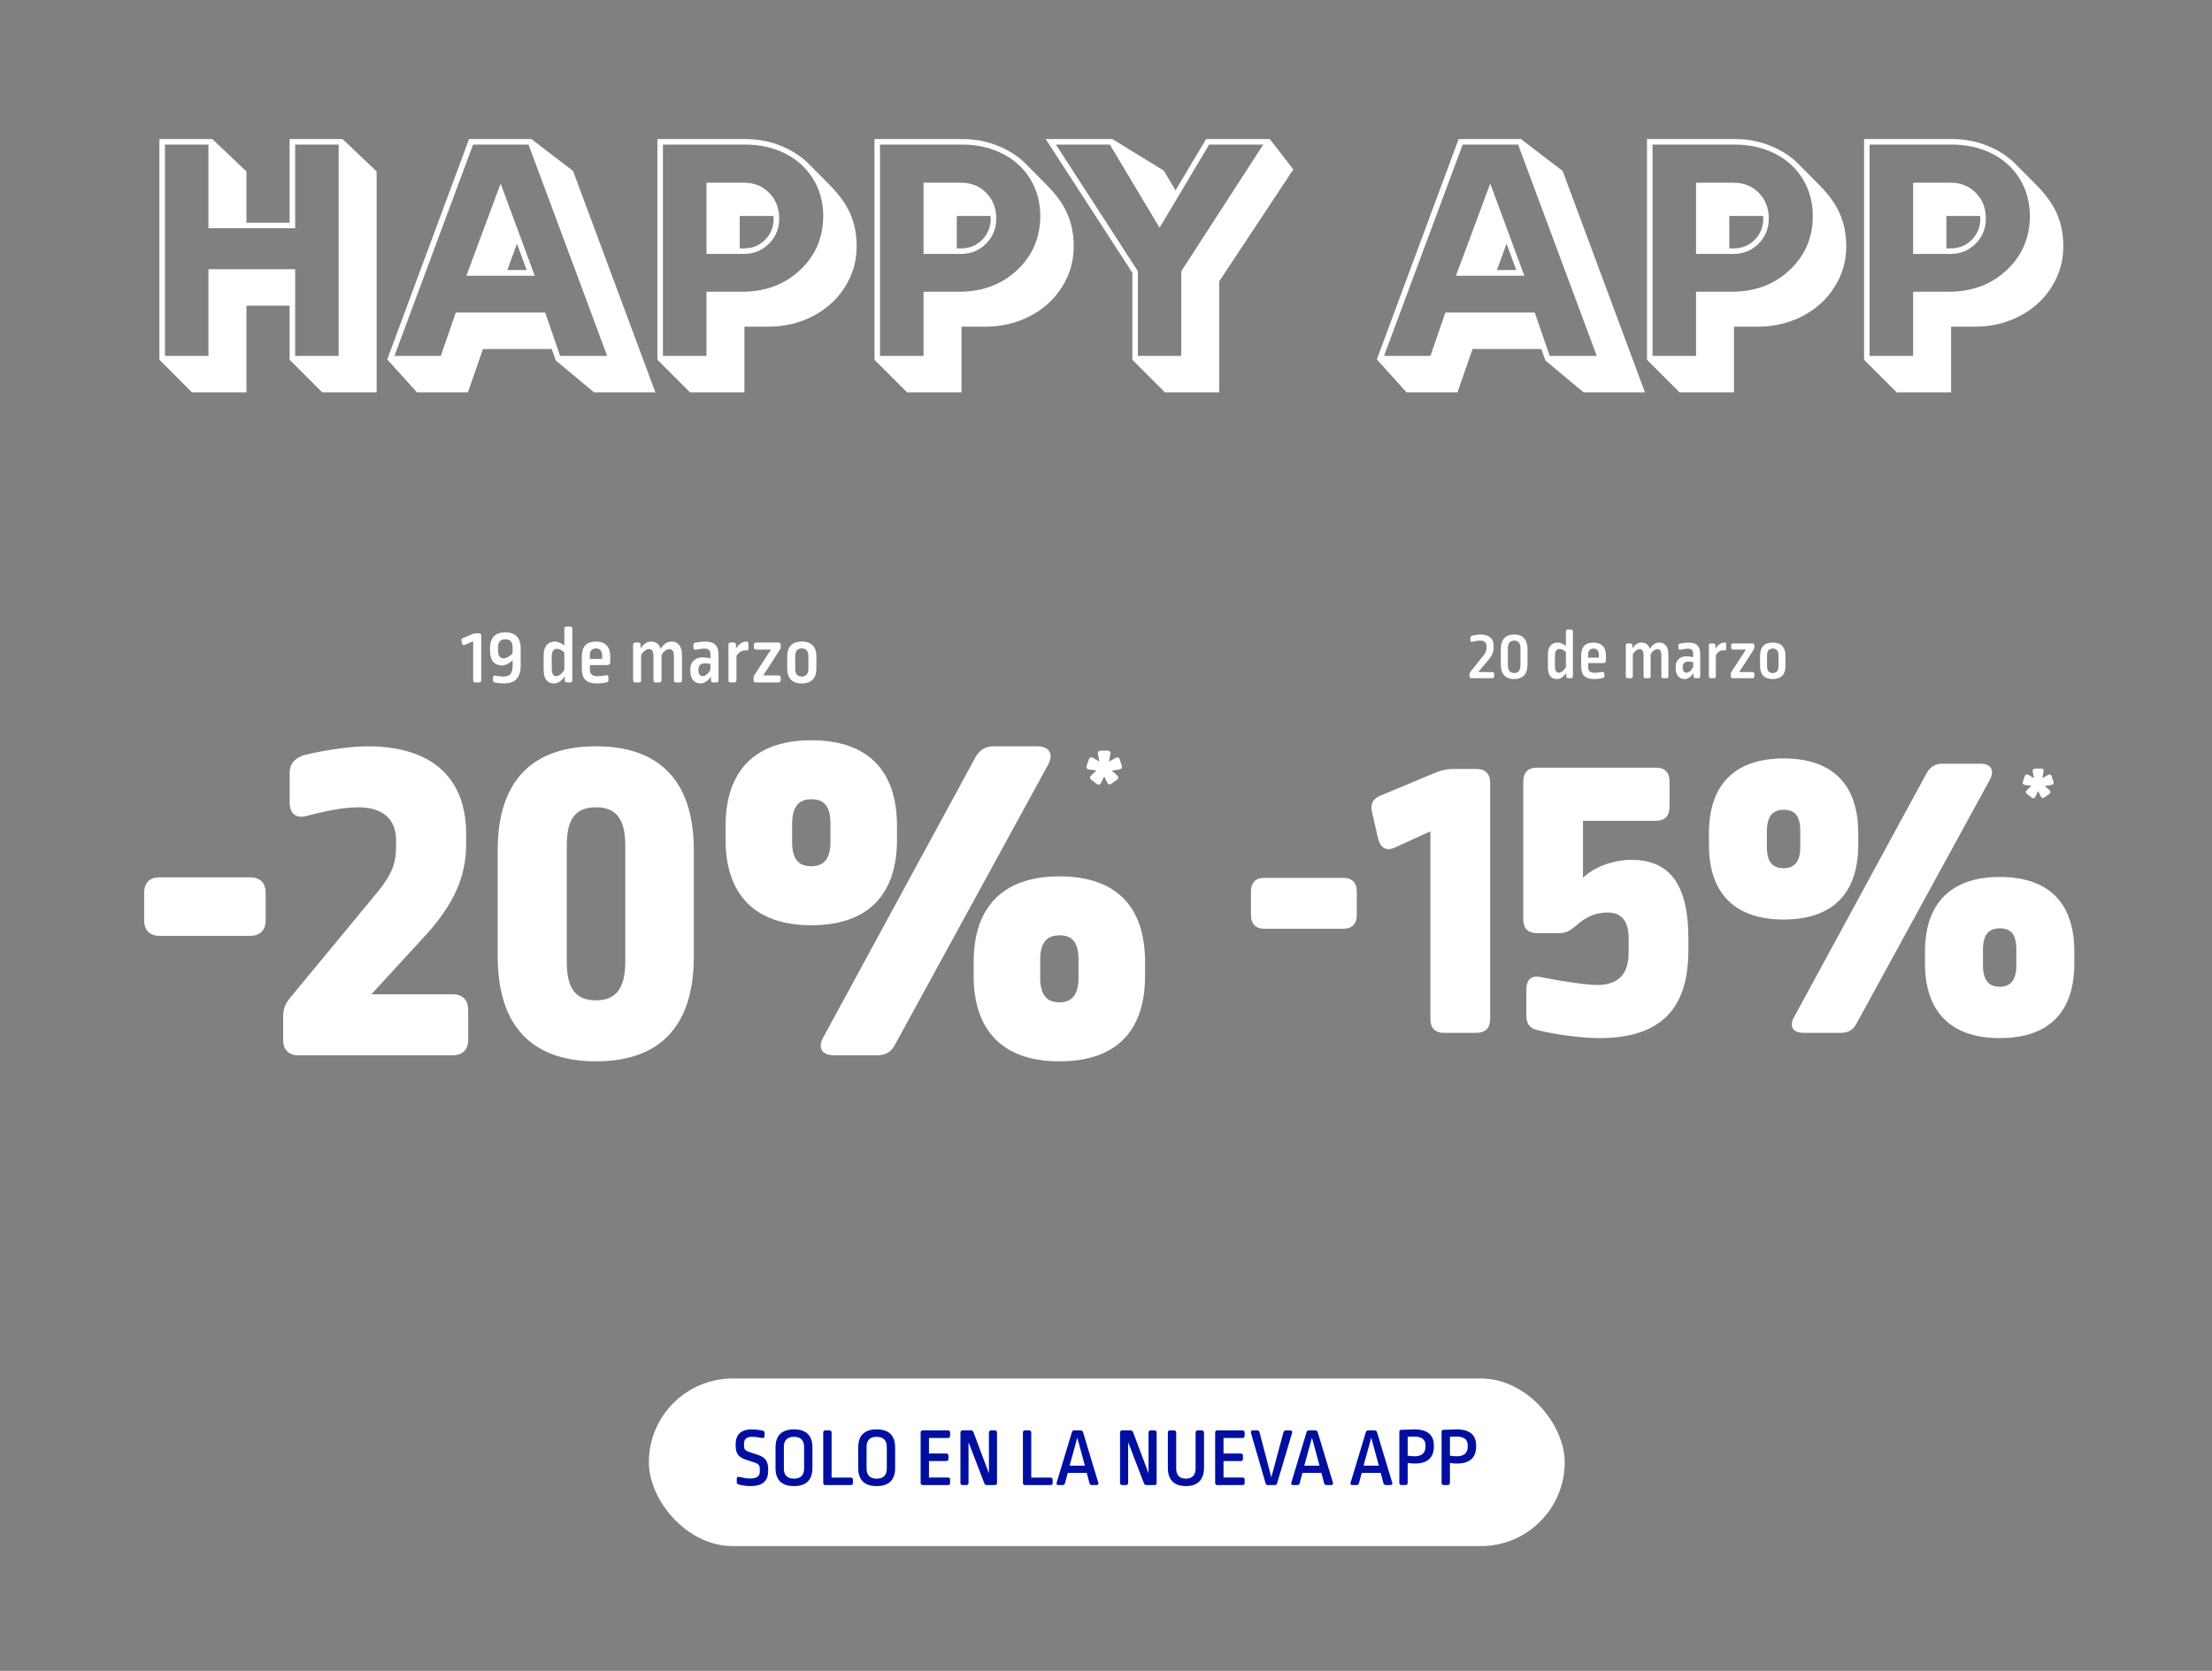
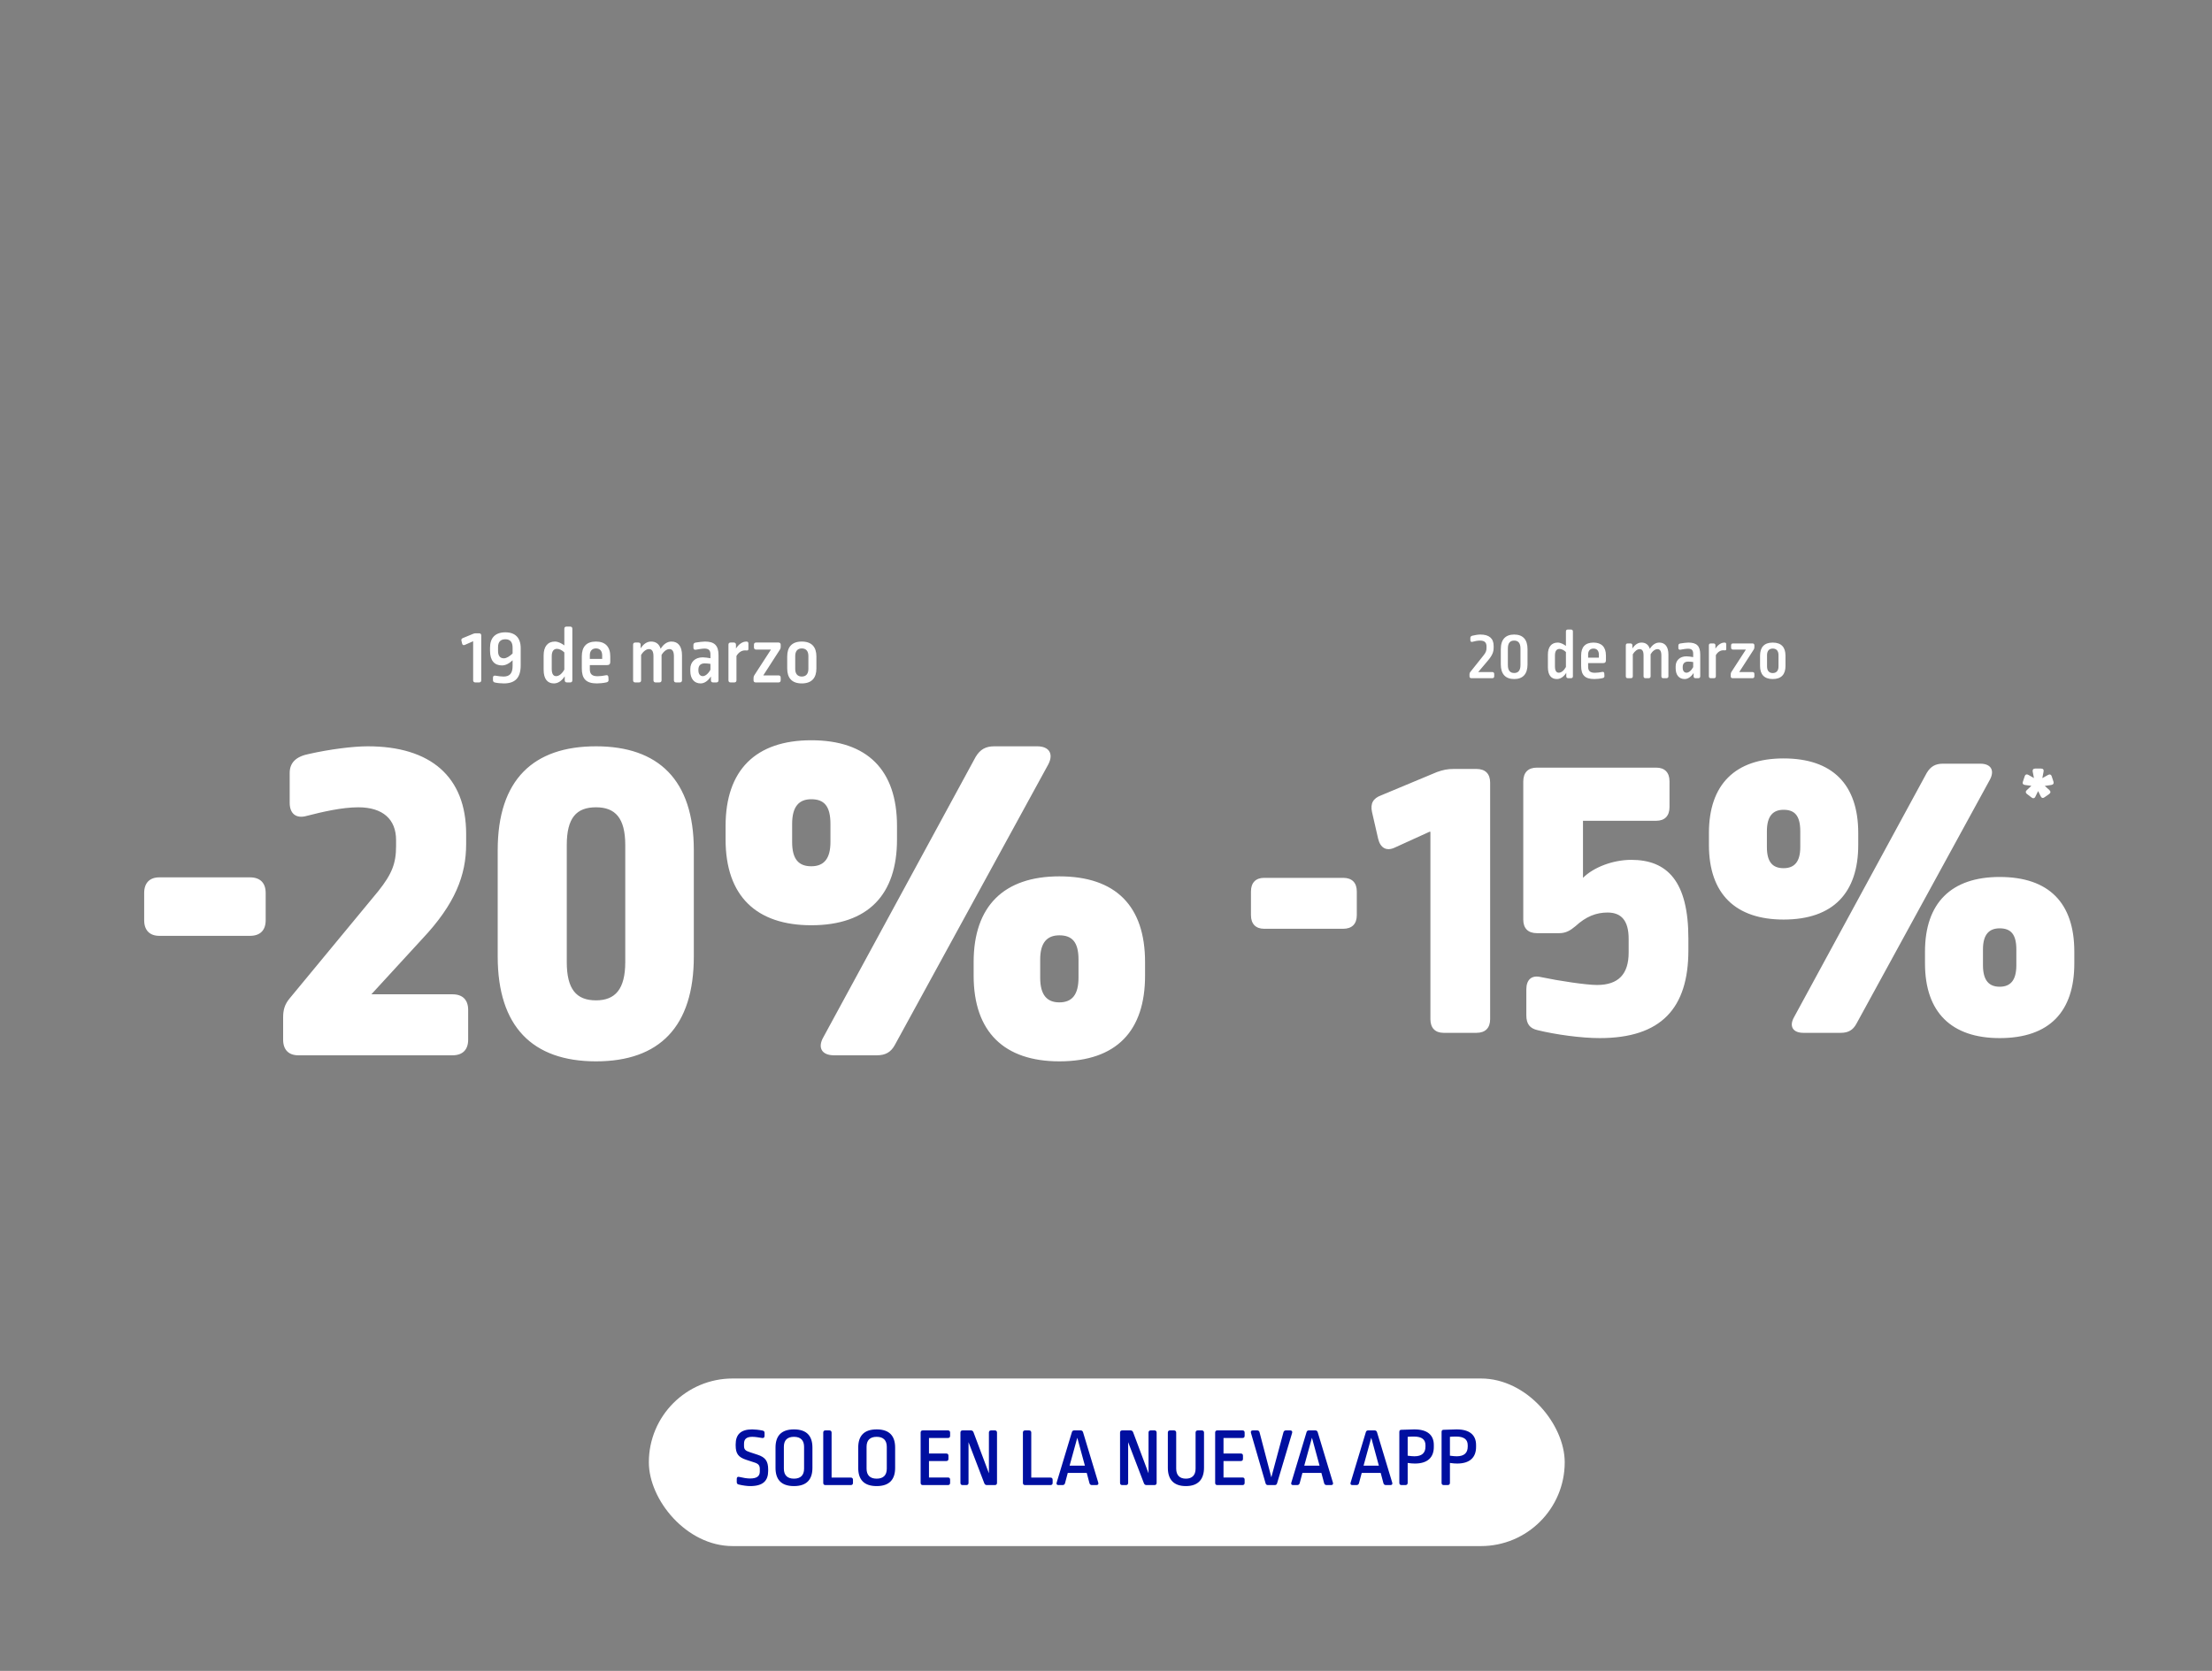
<svg xmlns="http://www.w3.org/2000/svg" width="900" height="680" viewBox="0 0 900 680" fill="none">
  <rect x="0" y="0" width="900" height="680" fill="#808080" stroke="none" />
-   <path d="M78.119 159.672L64.857 146.41V56.586H86.391L100.268 69.779V90.629H117.836V56.586H139.369L153.246 69.779V159.672H131.098L117.836 146.41V124.398H100.268V159.672H78.119ZM67.113 144.838H84.818V109.564H120.092V144.838H137.797V58.842H120.092V92.885H84.818V58.842H67.113V144.838ZM169.652 159.672L157.553 146.273L190.844 56.586H216.205L233.158 69.574L266.654 159.672H241.703L226.117 146.684L224.477 142.035H196.518L190.365 159.672H169.652ZM160.492 144.838H179.359L185.443 127.201H221.811L227.895 144.838H247.035L215.043 58.842H192.484L160.492 144.838ZM189.75 112.23L203.695 74.701L217.572 112.23H189.75ZM206.43 109.906H214.291L210.326 99.174L206.43 109.906ZM280.736 159.672L267.475 146.41V56.586H303.158C308.354 56.586 313.184 57.497 317.65 59.32C322.117 61.098 325.945 63.581 329.135 66.772L337.338 75.043C341.394 79.099 344.265 83.087 345.951 87.006C347.683 90.925 348.549 95.346 348.549 100.268C348.549 106.283 346.954 111.798 343.764 116.811C340.619 121.824 336.29 125.766 330.775 128.637C325.261 131.508 319.2 132.943 312.592 132.943H302.885V159.672H280.736ZM269.73 144.838H287.436V118.725H301.928C311.407 118.725 319.268 115.785 325.512 109.906C331.801 104.027 334.945 96.644 334.945 87.758C334.9 82.152 333.51 77.139 330.775 72.719C328.041 68.298 324.258 64.88 319.428 62.465C314.643 60.05 309.219 58.842 303.158 58.842H269.73V144.838ZM287.436 103.344V74.359H302.748C306.895 74.359 310.313 75.749 313.002 78.529C315.691 81.264 317.035 84.75 317.035 88.988C317.035 92.999 315.645 96.394 312.865 99.174C310.085 101.954 306.69 103.344 302.68 103.344H287.436ZM300.971 101.088H302.68C306.098 101.088 308.969 99.926 311.293 97.602C313.617 95.232 314.779 92.361 314.779 88.988C314.779 88.533 314.757 88.168 314.711 87.894H300.971V101.088ZM369.057 159.672L355.795 146.41V56.586H391.479C396.674 56.586 401.505 57.497 405.971 59.32C410.437 61.098 414.265 63.581 417.455 66.772L425.658 75.043C429.714 79.099 432.585 83.087 434.271 87.006C436.003 90.925 436.869 95.346 436.869 100.268C436.869 106.283 435.274 111.798 432.084 116.811C428.939 121.824 424.61 125.766 419.096 128.637C413.581 131.508 407.52 132.943 400.912 132.943H391.205V159.672H369.057ZM358.051 144.838H375.756V118.725H390.248C399.727 118.725 407.589 115.785 413.832 109.906C420.121 104.027 423.266 96.644 423.266 87.758C423.22 82.152 421.83 77.139 419.096 72.719C416.361 68.298 412.579 64.88 407.748 62.465C402.963 60.05 397.54 58.842 391.479 58.842H358.051V144.838ZM375.756 103.344V74.359H391.068C395.215 74.359 398.633 75.749 401.322 78.529C404.011 81.264 405.355 84.75 405.355 88.988C405.355 92.999 403.965 96.394 401.186 99.174C398.406 101.954 395.01 103.344 391 103.344H375.756ZM389.291 101.088H391C394.418 101.088 397.289 99.926 399.613 97.602C401.938 95.232 403.1 92.361 403.1 88.988C403.1 88.533 403.077 88.168 403.031 87.894H389.291V101.088ZM473.988 159.672L460.727 146.41V111L425.453 56.586H452.592L473.51 69.438L478.295 77.436L490.736 56.586H516.645L526.215 68.959L496.068 114.486V159.672H473.988ZM462.982 144.838H480.619V110.385L513.979 58.842H491.967L471.801 92.68L451.566 58.842H429.623L462.982 110.385V144.838ZM572.289 159.672L560.189 146.273L593.48 56.586H618.842L635.795 69.574L669.291 159.672H644.34L628.754 146.684L627.113 142.035H599.154L593.002 159.672H572.289ZM563.129 144.838H581.996L588.08 127.201H624.447L630.531 144.838H649.672L617.68 58.842H595.121L563.129 144.838ZM592.387 112.23L606.332 74.701L620.209 112.23H592.387ZM609.066 109.906H616.928L612.963 99.174L609.066 109.906ZM683.373 159.672L670.111 146.41V56.586H705.795C710.99 56.586 715.821 57.497 720.287 59.32C724.753 61.098 728.581 63.581 731.771 66.772L739.975 75.043C744.031 79.099 746.902 83.087 748.588 87.006C750.32 90.925 751.186 95.346 751.186 100.268C751.186 106.283 749.59 111.798 746.4 116.811C743.256 121.824 738.926 125.766 733.412 128.637C727.898 131.508 721.837 132.943 715.229 132.943H705.521V159.672H683.373ZM672.367 144.838H690.072V118.725H704.564C714.044 118.725 721.905 115.785 728.148 109.906C734.438 104.027 737.582 96.644 737.582 87.758C737.536 82.152 736.146 77.139 733.412 72.719C730.678 68.298 726.895 64.88 722.064 62.465C717.279 60.05 711.856 58.842 705.795 58.842H672.367V144.838ZM690.072 103.344V74.359H705.385C709.532 74.359 712.95 75.749 715.639 78.529C718.327 81.264 719.672 84.75 719.672 88.988C719.672 92.999 718.282 96.394 715.502 99.174C712.722 101.954 709.327 103.344 705.316 103.344H690.072ZM703.607 101.088H705.316C708.734 101.088 711.605 99.926 713.93 97.602C716.254 95.232 717.416 92.361 717.416 88.988C717.416 88.533 717.393 88.168 717.348 87.894H703.607V101.088ZM771.693 159.672L758.432 146.41V56.586H794.115C799.311 56.586 804.141 57.497 808.607 59.32C813.074 61.098 816.902 63.581 820.092 66.772L828.295 75.043C832.351 79.099 835.222 83.087 836.908 87.006C838.64 90.925 839.506 95.346 839.506 100.268C839.506 106.283 837.911 111.798 834.721 116.811C831.576 121.824 827.247 125.766 821.732 128.637C816.218 131.508 810.157 132.943 803.549 132.943H793.842V159.672H771.693ZM760.688 144.838H778.393V118.725H792.885C802.364 118.725 810.225 115.785 816.469 109.906C822.758 104.027 825.902 96.644 825.902 87.758C825.857 82.152 824.467 77.139 821.732 72.719C818.998 68.298 815.215 64.88 810.385 62.465C805.6 60.05 800.176 58.842 794.115 58.842H760.688V144.838ZM778.393 103.344V74.359H793.705C797.852 74.359 801.27 75.749 803.959 78.529C806.648 81.264 807.992 84.75 807.992 88.988C807.992 92.999 806.602 96.394 803.822 99.174C801.042 101.954 797.647 103.344 793.637 103.344H778.393ZM791.928 101.088H793.637C797.055 101.088 799.926 99.926 802.25 97.602C804.574 95.232 805.736 92.361 805.736 88.988C805.736 88.533 805.714 88.168 805.668 87.894H791.928V101.088Z" fill="white" />
  <path d="M193.64 257.732H194.938C195.503 257.732 195.803 258.064 195.803 258.597V276.863C195.803 277.395 195.503 277.728 194.938 277.728H193.407C192.842 277.728 192.509 277.395 192.509 276.863V260.992H192.442L189.115 262.456C188.55 262.689 188.15 262.49 188.017 261.891L187.751 260.759C187.618 260.227 187.784 259.894 188.35 259.661L192.542 257.931C192.941 257.765 193.208 257.732 193.64 257.732ZM205.634 257.332C209.626 257.332 211.856 259.562 211.856 263.754V270.774C211.856 275.898 209.56 278.127 205.002 278.127C203.904 278.127 202.406 277.994 201.375 277.761C200.843 277.628 200.577 277.329 200.577 276.796V275.765C200.577 275.166 200.943 274.867 201.541 274.966C202.673 275.199 204.17 275.332 204.869 275.332C207.331 275.332 208.562 274.101 208.562 271.04V268.711C207.131 270.076 205.667 270.807 204.236 270.807C201.209 270.807 199.379 268.878 199.379 264.852V263.587C199.379 259.562 201.508 257.332 205.634 257.332ZM205.634 260.16C203.638 260.16 202.639 261.258 202.639 263.388V264.952C202.639 266.915 203.504 267.913 205.002 267.913C206.133 267.913 207.397 267.048 208.562 265.95V263.554C208.562 261.292 207.564 260.16 205.634 260.16ZM230.474 255.003H232.004C232.57 255.003 232.869 255.336 232.869 255.868V276.863C232.869 277.395 232.57 277.728 232.004 277.728H230.674C230.108 277.728 229.775 277.395 229.775 276.863V275.233C228.544 277.096 227.047 278.127 225.383 278.127C222.722 278.127 221.191 276.297 221.191 272.571V266.715C221.191 263.155 222.821 261.092 225.783 261.092C227.18 261.092 228.644 261.924 229.609 262.656V255.868C229.609 255.336 229.908 255.003 230.474 255.003ZM226.648 264.053C225.317 264.053 224.485 264.952 224.485 267.114V272.172C224.485 274.401 225.217 275.166 226.282 275.166C227.413 275.166 228.644 274.234 229.609 272.504V265.517C228.777 264.652 227.546 264.053 226.648 264.053ZM242.478 261.092C246.271 261.092 248.301 263.188 248.301 267.114V269.277C248.301 270.242 247.968 270.674 246.937 270.674H239.983V272.338C239.983 274.368 240.914 275.199 243.144 275.199C244.175 275.199 245.473 275.033 246.571 274.8C247.17 274.667 247.502 274.966 247.536 275.565L247.602 276.73C247.635 277.262 247.303 277.562 246.77 277.695C245.439 277.994 243.942 278.127 242.844 278.127C238.419 278.127 236.722 276.198 236.722 272.039V267.114C236.722 263.255 238.552 261.092 242.478 261.092ZM242.478 263.887C240.981 263.887 239.983 264.852 239.983 266.649V268.146H245.007V266.748C245.007 264.819 244.009 263.887 242.478 263.887ZM273.194 261.092C275.923 261.092 277.486 263.022 277.486 266.682V276.863C277.486 277.395 277.154 277.728 276.588 277.728H275.058C274.492 277.728 274.193 277.395 274.193 276.863V267.081C274.193 264.918 273.461 264.153 272.363 264.153C271.298 264.153 270.034 265.051 269.169 266.549V276.863C269.169 277.395 268.836 277.728 268.27 277.728H266.74C266.207 277.728 265.875 277.395 265.875 276.863V267.081C265.875 264.918 265.176 264.153 264.045 264.153C262.98 264.153 261.749 265.051 260.851 266.549V276.863C260.851 277.395 260.551 277.728 259.985 277.728H258.455C257.889 277.728 257.59 277.395 257.59 276.863V262.356C257.59 261.824 257.889 261.491 258.455 261.491H259.753C260.318 261.491 260.651 261.824 260.651 262.356V263.854C261.815 262.057 263.279 261.092 264.91 261.092C266.873 261.092 268.204 262.09 268.803 264.02C270 262.09 271.531 261.092 273.194 261.092ZM286.824 261.092C290.683 261.092 292.347 262.656 292.347 266.649V276.863C292.347 277.395 292.014 277.728 291.482 277.728H290.118C289.552 277.728 289.252 277.395 289.252 276.863V275.299C288.021 277.162 286.557 278.127 285.06 278.127C282.532 278.127 280.868 276.297 280.868 273.103V272.205C280.868 269.477 282.764 267.514 285.925 267.514C286.79 267.514 288.121 267.713 289.053 267.88V266.316C289.053 264.586 288.288 263.953 286.624 263.953C285.692 263.953 284.228 264.22 283.097 264.419C282.498 264.519 282.132 264.22 282.132 263.621V262.49C282.132 261.924 282.432 261.591 283.13 261.491C284.428 261.292 285.892 261.092 286.824 261.092ZM286.691 269.976C285.027 269.976 284.162 270.907 284.162 272.504V272.837C284.162 274.368 284.927 275.166 285.925 275.166C286.923 275.166 288.121 274.268 289.053 272.571V270.175C288.288 270.042 287.289 269.976 286.691 269.976ZM303.672 261.092C304.337 261.092 304.504 261.392 304.504 261.99V264.02C304.504 264.586 304.304 264.752 303.838 264.719C303.472 264.685 303.406 264.685 303.173 264.685C301.842 264.685 300.578 265.384 299.646 266.948V276.863C299.646 277.395 299.347 277.728 298.781 277.728H297.25C296.685 277.728 296.385 277.395 296.385 276.863V262.356C296.385 261.824 296.685 261.491 297.25 261.491H298.548C299.114 261.491 299.446 261.824 299.446 262.356V263.92C300.578 262.157 302.108 261.092 303.672 261.092ZM307.627 261.491H316.777C317.309 261.491 317.642 261.824 317.642 262.356V263.288C317.642 263.721 317.542 264.02 317.309 264.386L310.555 274.867H316.777C317.309 274.867 317.642 275.166 317.642 275.732V276.863C317.642 277.395 317.309 277.728 316.777 277.728H307.461C306.895 277.728 306.595 277.395 306.595 276.863V275.965C306.595 275.532 306.662 275.199 306.895 274.833L313.682 264.353H307.627C307.061 264.353 306.762 264.02 306.762 263.454V262.356C306.762 261.824 307.061 261.491 307.627 261.491ZM326.214 261.092C330.307 261.092 332.17 263.355 332.17 267.181V272.039C332.17 275.865 330.307 278.127 326.214 278.127C322.155 278.127 320.292 275.865 320.292 272.039V267.181C320.292 263.355 322.155 261.092 326.214 261.092ZM326.214 263.887C324.551 263.887 323.552 264.952 323.552 266.981V272.238C323.552 274.268 324.551 275.332 326.214 275.332C327.911 275.332 328.909 274.268 328.909 272.238V266.948C328.909 264.918 327.911 263.887 326.214 263.887Z" fill="white" />
  <mask id="path-3-outside-1_9195_26509" maskUnits="userSpaceOnUse" x="248.145" y="311.47" width="25" height="23" fill="black">
    <rect fill="white" x="248.145" y="311.47" width="25" height="23" />
    <path d="M258.78 312.768H262.725C264.172 312.768 264.829 313.557 264.501 315.004L263.646 319.41L267.525 317.24C268.709 316.517 269.761 316.845 270.156 318.16L271.339 321.711C271.8 323.027 271.208 323.947 269.827 324.144L265.356 324.802L268.512 327.63C269.564 328.616 269.498 329.668 268.315 330.457L265.224 332.627C264.106 333.482 263.12 333.219 262.528 331.97L260.752 328.353L258.911 332.101C258.385 333.416 257.267 333.679 256.215 332.824L253.125 330.457C251.941 329.602 251.941 328.484 252.993 327.63L256.084 324.736L251.678 324.144C250.297 323.947 249.705 323.092 250.231 321.777L251.415 318.226C251.809 316.845 252.862 316.451 254.045 317.174L257.859 319.344L257.004 315.004C256.741 313.557 257.399 312.768 258.78 312.768Z" />
  </mask>
-   <path d="M258.78 312.768H262.725C264.172 312.768 264.829 313.557 264.501 315.004L263.646 319.41L267.525 317.24C268.709 316.517 269.761 316.845 270.156 318.16L271.339 321.711C271.8 323.027 271.208 323.947 269.827 324.144L265.356 324.802L268.512 327.63C269.564 328.616 269.498 329.668 268.315 330.457L265.224 332.627C264.106 333.482 263.12 333.219 262.528 331.97L260.752 328.353L258.911 332.101C258.385 333.416 257.267 333.679 256.215 332.824L253.125 330.457C251.941 329.602 251.941 328.484 252.993 327.63L256.084 324.736L251.678 324.144C250.297 323.947 249.705 323.092 250.231 321.777L251.415 318.226C251.809 316.845 252.862 316.451 254.045 317.174L257.859 319.344L257.004 315.004C256.741 313.557 257.399 312.768 258.78 312.768Z" fill="white" />
  <path d="M264.501 315.004L263.599 314.799L263.596 314.814L263.593 314.828L264.501 315.004ZM263.646 319.41L262.739 319.234L262.359 321.188L264.097 320.216L263.646 319.41ZM267.525 317.24L267.977 318.046L267.992 318.038L268.007 318.028L267.525 317.24ZM270.156 318.16L269.271 318.426L269.275 318.439L269.279 318.453L270.156 318.16ZM271.339 321.711L270.463 322.004L270.467 322.017L271.339 321.711ZM269.827 324.144L269.696 323.229L269.693 323.23L269.827 324.144ZM265.356 324.802L265.221 323.888L263.27 324.175L264.739 325.49L265.356 324.802ZM268.512 327.63L269.144 326.955L269.136 326.948L269.129 326.941L268.512 327.63ZM268.315 330.457L267.802 329.688L267.793 329.694L267.783 329.701L268.315 330.457ZM265.224 332.627L264.693 331.871L264.678 331.882L264.663 331.893L265.224 332.627ZM262.528 331.97L263.363 331.574L263.358 331.562L262.528 331.97ZM260.752 328.353L261.582 327.946L260.753 326.256L259.923 327.945L260.752 328.353ZM258.911 332.101L258.082 331.694L258.066 331.725L258.053 331.758L258.911 332.101ZM256.215 332.824L256.798 332.107L256.788 332.099L256.777 332.091L256.215 332.824ZM253.125 330.457L253.687 329.723L253.676 329.715L253.666 329.708L253.125 330.457ZM252.993 327.63L253.576 328.347L253.601 328.326L253.625 328.304L252.993 327.63ZM256.084 324.736L256.715 325.411L258.137 324.08L256.207 323.82L256.084 324.736ZM251.678 324.144L251.547 325.059L251.555 325.06L251.678 324.144ZM250.231 321.777L251.089 322.12L251.1 322.095L251.108 322.069L250.231 321.777ZM251.415 318.226L252.292 318.518L252.298 318.499L252.304 318.48L251.415 318.226ZM254.045 317.174L253.563 317.963L253.576 317.97L253.588 317.977L254.045 317.174ZM257.859 319.344L257.402 320.147L259.156 321.145L258.766 319.165L257.859 319.344ZM257.004 315.004L256.095 315.169L256.098 315.183L257.004 315.004ZM258.78 313.693H262.725V311.844H258.78V313.693ZM262.725 313.693C263.305 313.693 263.5 313.851 263.559 313.923C263.615 313.994 263.731 314.219 263.599 314.799L265.402 315.209C265.599 314.343 265.55 313.45 264.999 312.764C264.449 312.081 263.593 311.844 262.725 311.844V313.693ZM263.593 314.828L262.739 319.234L264.553 319.586L265.408 315.18L263.593 314.828ZM264.097 320.216L267.977 318.046L267.074 316.433L263.195 318.603L264.097 320.216ZM268.007 318.028C268.456 317.754 268.725 317.772 268.84 317.811C268.935 317.843 269.131 317.961 269.271 318.426L271.041 317.895C270.786 317.045 270.259 316.34 269.433 316.061C268.627 315.787 267.778 316.002 267.044 316.451L268.007 318.028ZM269.279 318.453L270.463 322.004L272.216 321.419L271.033 317.868L269.279 318.453ZM270.467 322.017C270.637 322.501 270.559 322.747 270.491 322.856C270.419 322.971 270.218 323.155 269.696 323.229L269.958 325.059C270.817 324.937 271.603 324.562 272.057 323.838C272.514 323.109 272.502 322.237 272.212 321.406L270.467 322.017ZM269.693 323.23L265.221 323.888L265.49 325.716L269.961 325.059L269.693 323.23ZM264.739 325.49L267.895 328.318L269.129 326.941L265.972 324.114L264.739 325.49ZM267.88 328.304C268.294 328.692 268.337 328.95 268.33 329.055C268.323 329.151 268.256 329.386 267.802 329.688L268.827 331.226C269.557 330.74 270.115 330.053 270.174 329.18C270.232 328.314 269.782 327.553 269.144 326.955L267.88 328.304ZM267.783 329.701L264.693 331.871L265.755 333.383L268.846 331.213L267.783 329.701ZM264.663 331.893C264.231 332.223 263.991 332.213 263.903 332.191C263.81 332.168 263.593 332.059 263.363 331.574L261.693 332.365C262.055 333.13 262.626 333.777 263.455 333.984C264.287 334.192 265.099 333.886 265.785 333.361L264.663 331.893ZM263.358 331.562L261.582 327.946L259.923 328.76L261.698 332.377L263.358 331.562ZM259.923 327.945L258.082 331.694L259.741 332.509L261.582 328.76L259.923 327.945ZM258.053 331.758C257.863 332.233 257.638 332.353 257.529 332.382C257.418 332.41 257.171 332.41 256.798 332.107L255.632 333.542C256.312 334.094 257.15 334.389 257.992 334.171C258.836 333.953 259.433 333.284 259.769 332.444L258.053 331.758ZM256.777 332.091L253.687 329.723L252.563 331.191L255.653 333.558L256.777 332.091ZM253.666 329.708C253.219 329.385 253.148 329.128 253.144 329.013C253.14 328.898 253.194 328.657 253.576 328.347L252.41 326.912C251.74 327.457 251.268 328.203 251.297 329.074C251.326 329.945 251.846 330.674 252.584 331.206L253.666 329.708ZM253.625 328.304L256.715 325.411L255.452 324.062L252.361 326.955L253.625 328.304ZM256.207 323.82L251.801 323.228L251.555 325.06L255.961 325.652L256.207 323.82ZM251.809 323.229C251.261 323.151 251.074 322.971 251.021 322.886C250.979 322.82 250.892 322.614 251.089 322.12L249.373 321.434C249.044 322.256 248.99 323.134 249.458 323.874C249.914 324.594 250.714 324.94 251.547 325.059L251.809 323.229ZM251.108 322.069L252.292 318.518L250.538 317.934L249.355 321.485L251.108 322.069ZM252.304 318.48C252.451 317.965 252.665 317.813 252.772 317.771C252.879 317.729 253.13 317.698 253.563 317.963L254.527 316.385C253.777 315.927 252.91 315.731 252.096 316.051C251.283 316.37 250.774 317.107 250.526 317.972L252.304 318.48ZM253.588 317.977L257.402 320.147L258.316 318.541L254.502 316.371L253.588 317.977ZM258.766 319.165L257.911 314.826L256.098 315.183L256.952 319.523L258.766 319.165ZM257.914 314.839C257.808 314.258 257.924 314.012 257.996 313.923C258.061 313.841 258.25 313.693 258.78 313.693V311.844C257.928 311.844 257.098 312.09 256.555 312.764C256.019 313.432 255.938 314.304 256.095 315.169L257.914 314.839Z" fill="black" mask="url(#path-3-outside-1_9195_26509)" />
  <path d="M64.814 357.056H101.739C105.841 357.056 108.098 359.313 108.098 363.415V374.493C108.098 378.596 105.841 380.852 101.739 380.852H64.814C60.917 380.852 58.66 378.596 58.66 374.493V363.415C58.66 359.313 60.917 357.056 64.814 357.056ZM149.662 303.721C175.099 303.721 189.664 316.029 189.664 339.415V343.517C189.664 356.236 185.151 367.928 171.817 382.083L151.098 404.648H184.125C188.228 404.648 190.484 406.904 190.484 411.007V423.11C190.484 427.213 188.228 429.469 184.125 429.469H121.353C117.456 429.469 115.199 427.213 115.199 423.11V414.084C115.199 411.007 115.815 408.751 117.866 406.289L153.97 362.595C159.509 355.62 161.15 351.312 161.15 344.338V341.876C161.15 333.466 155.816 328.542 145.764 328.542C139.2 328.542 131.2 330.389 124.841 332.03C120.533 333.261 117.866 331.209 117.866 326.696V314.593C117.866 310.285 120.533 307.824 125.866 306.798C134.072 304.952 143.508 303.721 149.662 303.721ZM242.502 303.721C267.734 303.721 282.298 317.26 282.298 345.979V389.263C282.298 417.776 268.349 431.931 242.502 431.931C216.655 431.931 202.501 417.776 202.501 389.263V345.979C202.501 317.26 217.065 303.721 242.502 303.721ZM242.502 328.542C234.502 328.542 230.604 332.85 230.604 343.928V391.519C230.604 402.596 234.502 407.109 242.502 407.109C250.297 407.109 254.4 402.596 254.4 391.519V343.928C254.4 332.85 250.297 328.542 242.502 328.542ZM404.556 303.721H421.993C426.916 303.721 428.762 306.798 426.506 311.106L364.144 425.161C362.503 428.238 360.247 429.469 356.76 429.469H339.323C334.4 429.469 332.553 426.392 335.015 422.084L396.966 308.029C398.812 304.952 401.069 303.721 404.556 303.721ZM330.092 301.259C352.862 301.259 364.965 313.362 364.965 336.132V341.671C364.965 364.031 353.272 376.544 330.092 376.544C307.732 376.544 295.219 364.646 295.219 341.671V336.132C295.219 313.362 307.527 301.259 330.092 301.259ZM330.092 325.26C325.169 325.26 322.297 328.132 322.297 335.312V342.697C322.297 349.671 324.963 352.543 330.092 352.543C335.22 352.543 337.887 349.466 337.887 342.697V335.312C337.887 327.927 335.22 325.26 330.092 325.26ZM431.019 356.646C453.994 356.646 465.892 368.749 465.892 391.519V397.058C465.892 419.418 454.404 431.931 431.019 431.931C408.659 431.931 396.146 420.033 396.146 397.058V391.519C396.146 368.749 408.454 356.646 431.019 356.646ZM431.019 380.647C426.095 380.647 423.224 383.519 423.224 390.493V397.878C423.224 405.058 426.095 407.93 431.019 407.93C436.147 407.93 438.814 404.853 438.814 397.878V390.493C438.814 383.314 436.147 380.647 431.019 380.647Z" fill="white" />
-   <path d="M447.933 305.484H450.595C451.571 305.484 452.014 306.016 451.793 306.992L451.216 309.964L453.833 308.5C454.632 308.012 455.342 308.234 455.608 309.121L456.406 311.517C456.717 312.404 456.318 313.025 455.386 313.158L452.369 313.602L454.499 315.509C455.209 316.175 455.164 316.885 454.366 317.417L452.281 318.881C451.526 319.458 450.861 319.28 450.462 318.437L449.264 315.997L448.022 318.526C447.667 319.413 446.913 319.591 446.203 319.014L444.118 317.417C443.319 316.84 443.319 316.086 444.029 315.509L446.114 313.557L443.142 313.158C442.21 313.025 441.811 312.448 442.166 311.561L442.964 309.166C443.231 308.234 443.94 307.968 444.739 308.456L447.312 309.92L446.735 306.992C446.558 306.016 447.001 305.484 447.933 305.484Z" fill="white" />
  <path d="M602.331 258.235C605.925 258.235 607.722 259.829 607.722 262.901V263.509C607.722 265.219 607.316 266.581 605.287 268.958L601.433 273.508H607.2C607.664 273.508 607.953 273.797 607.953 274.29V275.246C607.953 275.71 607.664 276 607.2 276H598.65C598.158 276 597.897 275.71 597.897 275.246V274.406C597.897 274.029 597.984 273.739 598.245 273.45L603.606 266.726C604.621 265.422 604.823 264.813 604.823 263.567V263.103C604.823 261.422 603.983 260.698 602.186 260.698C601.143 260.698 600.013 260.93 599.114 261.191C598.592 261.336 598.245 261.104 598.245 260.553V259.597C598.245 259.133 598.506 258.843 599.085 258.698C600.186 258.437 601.346 258.235 602.331 258.235ZM616.086 258.235C619.535 258.235 621.506 260.176 621.506 264.176V270.378C621.506 274.377 619.564 276.348 616.086 276.348C612.58 276.348 610.638 274.377 610.638 270.378V264.176C610.638 260.176 612.609 258.235 616.086 258.235ZM616.086 260.698C614.434 260.698 613.507 261.654 613.507 263.944V270.638C613.507 272.928 614.463 273.884 616.086 273.884C617.68 273.884 618.637 272.928 618.637 270.638V263.944C618.637 261.654 617.68 260.698 616.086 260.698ZM637.881 256.206H639.214C639.707 256.206 639.968 256.496 639.968 256.959V275.246C639.968 275.71 639.707 276 639.214 276H638.055C637.562 276 637.273 275.71 637.273 275.246V273.826C636.2 275.449 634.896 276.348 633.447 276.348C631.129 276.348 629.795 274.754 629.795 271.508V266.407C629.795 263.306 631.216 261.509 633.795 261.509C635.012 261.509 636.287 262.234 637.128 262.872V256.959C637.128 256.496 637.389 256.206 637.881 256.206ZM634.548 264.089C633.389 264.089 632.665 264.871 632.665 266.755V271.16C632.665 273.102 633.302 273.768 634.23 273.768C635.215 273.768 636.287 272.957 637.128 271.45V265.364C636.403 264.61 635.331 264.089 634.548 264.089ZM648.337 261.509C651.641 261.509 653.409 263.335 653.409 266.755V268.639C653.409 269.479 653.119 269.856 652.221 269.856H646.164V271.305C646.164 273.073 646.975 273.797 648.917 273.797C649.816 273.797 650.946 273.653 651.902 273.45C652.424 273.334 652.714 273.595 652.743 274.116L652.801 275.131C652.83 275.594 652.54 275.855 652.076 275.971C650.917 276.232 649.613 276.348 648.656 276.348C644.802 276.348 643.324 274.667 643.324 271.044V266.755C643.324 263.393 644.918 261.509 648.337 261.509ZM648.337 263.944C647.033 263.944 646.164 264.784 646.164 266.349V267.653H650.54V266.436C650.54 264.755 649.671 263.944 648.337 263.944ZM675.093 261.509C677.469 261.509 678.831 263.19 678.831 266.378V275.246C678.831 275.71 678.541 276 678.049 276H676.715C676.223 276 675.962 275.71 675.962 275.246V266.726C675.962 264.842 675.324 264.176 674.368 264.176C673.441 264.176 672.339 264.958 671.586 266.262V275.246C671.586 275.71 671.296 276 670.803 276H669.47C669.006 276 668.717 275.71 668.717 275.246V266.726C668.717 264.842 668.108 264.176 667.123 264.176C666.195 264.176 665.123 264.958 664.341 266.262V275.246C664.341 275.71 664.08 276 663.587 276H662.254C661.761 276 661.5 275.71 661.5 275.246V262.611C661.5 262.147 661.761 261.857 662.254 261.857H663.384C663.877 261.857 664.167 262.147 664.167 262.611V263.915C665.181 262.35 666.456 261.509 667.876 261.509C669.586 261.509 670.745 262.379 671.267 264.06C672.31 262.379 673.643 261.509 675.093 261.509ZM686.964 261.509C690.326 261.509 691.775 262.872 691.775 266.349V275.246C691.775 275.71 691.485 276 691.022 276H689.833C689.341 276 689.08 275.71 689.08 275.246V273.884C688.007 275.507 686.732 276.348 685.428 276.348C683.226 276.348 681.777 274.754 681.777 271.972V271.189C681.777 268.813 683.428 267.103 686.182 267.103C686.935 267.103 688.094 267.277 688.906 267.422V266.059C688.906 264.552 688.239 264.002 686.79 264.002C685.979 264.002 684.704 264.234 683.718 264.408C683.197 264.494 682.878 264.234 682.878 263.712V262.727C682.878 262.234 683.139 261.944 683.747 261.857C684.878 261.683 686.153 261.509 686.964 261.509ZM686.848 269.247C685.399 269.247 684.646 270.059 684.646 271.45V271.74C684.646 273.073 685.312 273.768 686.182 273.768C687.051 273.768 688.094 272.986 688.906 271.508V269.421C688.239 269.305 687.37 269.247 686.848 269.247ZM701.64 261.509C702.219 261.509 702.364 261.77 702.364 262.292V264.06C702.364 264.552 702.19 264.697 701.785 264.668C701.466 264.639 701.408 264.639 701.205 264.639C700.046 264.639 698.944 265.248 698.133 266.61V275.246C698.133 275.71 697.872 276 697.379 276H696.046C695.554 276 695.293 275.71 695.293 275.246V262.611C695.293 262.147 695.554 261.857 696.046 261.857H697.177C697.669 261.857 697.959 262.147 697.959 262.611V263.973C698.944 262.437 700.278 261.509 701.64 261.509ZM705.085 261.857H713.054C713.518 261.857 713.808 262.147 713.808 262.611V263.422C713.808 263.799 713.721 264.06 713.518 264.379L707.635 273.508H713.054C713.518 273.508 713.808 273.768 713.808 274.261V275.246C713.808 275.71 713.518 276 713.054 276H704.94C704.447 276 704.186 275.71 704.186 275.246V274.464C704.186 274.087 704.244 273.797 704.447 273.479L710.359 264.35H705.085C704.592 264.35 704.331 264.06 704.331 263.567V262.611C704.331 262.147 704.592 261.857 705.085 261.857ZM721.275 261.509C724.84 261.509 726.462 263.48 726.462 266.813V271.044C726.462 274.377 724.84 276.348 721.275 276.348C717.739 276.348 716.116 274.377 716.116 271.044V266.813C716.116 263.48 717.739 261.509 721.275 261.509ZM721.275 263.944C719.826 263.944 718.956 264.871 718.956 266.639V271.218C718.956 272.986 719.826 273.913 721.275 273.913C722.753 273.913 723.622 272.986 723.622 271.218V266.61C723.622 264.842 722.753 263.944 721.275 263.944Z" fill="white" />
  <path d="M514.341 357.252H546.504C550.078 357.252 552.043 359.218 552.043 362.792V372.44C552.043 376.014 550.078 377.98 546.504 377.98H514.341C510.946 377.98 508.981 376.014 508.981 372.44V362.792C508.981 359.218 510.946 357.252 514.341 357.252ZM591.463 312.939H600.755C604.328 312.939 606.294 314.905 606.294 318.478V414.788C606.294 418.362 604.328 420.327 600.755 420.327H587.354C583.959 420.327 581.993 418.362 581.993 414.788V338.491H581.636L567.52 344.923C564.125 346.532 561.624 345.102 560.73 341.35L558.229 330.45C557.514 327.055 558.586 324.911 561.981 323.66L584.673 314.19C587.175 313.297 588.962 312.939 591.463 312.939ZM625.311 312.403H673.912C677.307 312.403 679.273 314.369 679.273 317.942V328.485C679.273 332.058 677.307 334.024 673.912 334.024H644.073V357.252C648.361 352.964 656.223 349.927 663.728 349.927C678.38 349.927 686.956 358.682 686.956 381.911V386.735C686.956 410.321 675.878 422.471 650.863 422.471C643.358 422.471 632.994 421.042 625.668 419.255C622.452 418.54 621.023 416.754 621.023 413.18V402.638C621.023 398.707 623.167 396.741 626.919 397.635C634.602 399.243 645.502 400.851 649.79 400.851C658.546 400.851 662.656 396.384 662.656 387.628V382.089C662.656 374.585 659.618 371.368 654.079 371.368C649.433 371.368 645.323 372.976 641.035 376.907C638.891 378.694 637.104 379.766 634.424 379.766H625.311C621.737 379.766 619.772 377.801 619.772 374.227V318.121C619.772 314.369 621.737 312.403 625.311 312.403ZM790.553 310.795H805.741C810.029 310.795 811.637 313.475 809.672 317.228L755.352 416.575C753.923 419.255 751.957 420.327 748.92 420.327H733.732C729.443 420.327 727.835 417.647 729.98 413.895L783.941 314.548C785.55 311.867 787.515 310.795 790.553 310.795ZM725.691 308.651C745.525 308.651 756.067 319.193 756.067 339.027V343.851C756.067 363.328 745.882 374.227 725.691 374.227C706.215 374.227 695.315 363.864 695.315 343.851V339.027C695.315 319.193 706.036 308.651 725.691 308.651ZM725.691 329.557C721.403 329.557 718.901 332.058 718.901 338.312V344.745C718.901 350.82 721.224 353.321 725.691 353.321C730.158 353.321 732.481 350.641 732.481 344.745V338.312C732.481 331.88 730.158 329.557 725.691 329.557ZM813.603 356.895C833.615 356.895 843.979 367.437 843.979 387.271V392.095C843.979 411.572 833.972 422.471 813.603 422.471C794.126 422.471 783.227 412.108 783.227 392.095V387.271C783.227 367.437 793.948 356.895 813.603 356.895ZM813.603 377.801C809.314 377.801 806.813 380.302 806.813 386.378V392.81C806.813 399.064 809.314 401.566 813.603 401.566C818.07 401.566 820.393 398.885 820.393 392.81V386.378C820.393 380.124 818.07 377.801 813.603 377.801Z" fill="white" />
  <path d="M828.099 312.775H830.417C831.267 312.775 831.654 313.238 831.46 314.088L830.958 316.677L833.238 315.402C833.933 314.977 834.552 315.17 834.783 315.943L835.479 318.03C835.75 318.803 835.402 319.344 834.59 319.459L831.963 319.846L833.817 321.507C834.436 322.087 834.397 322.705 833.702 323.169L831.885 324.444C831.228 324.947 830.649 324.792 830.301 324.058L829.258 321.933L828.176 324.135C827.867 324.908 827.21 325.063 826.591 324.56L824.775 323.169C824.08 322.667 824.08 322.01 824.698 321.507L826.514 319.807L823.925 319.459C823.114 319.344 822.766 318.841 823.075 318.068L823.771 315.982C824.003 315.17 824.621 314.938 825.316 315.363L827.558 316.639L827.055 314.088C826.901 313.238 827.287 312.775 828.099 312.775Z" fill="white" />
  <rect x="264" y="561" width="372.638" height="68.202" rx="34.101" fill="white" />
  <path d="M306.051 581.713C307.104 581.713 308.77 581.883 310.265 582.189C310.809 582.291 311.114 582.63 311.08 583.174V584.398C311.046 585.043 310.673 585.315 310.061 585.213C308.702 584.975 307.24 584.737 306.085 584.737C303.638 584.737 302.721 585.723 302.721 587.558V588.374C302.721 589.835 303.162 590.379 305.201 591.024L308.294 592.044C311.386 593.063 312.542 594.626 312.542 597.991V598.636C312.542 602.612 310.469 604.787 305.235 604.787C303.978 604.787 302.211 604.549 300.546 604.142C299.968 604.006 299.764 603.666 299.764 603.156V601.831C299.764 601.185 300.138 600.879 300.75 601.049C302.279 601.423 303.978 601.695 305.133 601.695C308.09 601.695 309.143 600.675 309.143 598.84V597.821C309.143 596.393 308.6 595.714 307.036 595.204L303.604 594.083C300.41 593.029 299.322 591.602 299.322 588.204V587.83C299.322 583.888 301.293 581.713 306.051 581.713ZM323.045 581.713C328.346 581.713 330.555 584.5 330.555 589.121V597.379C330.555 601.967 328.346 604.787 323.045 604.787C317.71 604.787 315.535 601.967 315.535 597.379V589.121C315.535 584.5 317.744 581.713 323.045 581.713ZM323.045 584.737C320.292 584.737 318.933 586.165 318.933 588.781V597.685C318.933 600.335 320.326 601.763 323.045 601.763C325.764 601.763 327.157 600.335 327.157 597.685V588.815C327.157 586.199 325.798 584.737 323.045 584.737ZM335.836 582.121H337.433C338.011 582.121 338.351 582.461 338.351 583.004V601.321H346.167C346.745 601.321 347.051 601.661 347.051 602.238V603.496C347.051 604.04 346.745 604.379 346.167 604.379H335.836C335.259 604.379 334.953 604.04 334.953 603.496V583.004C334.953 582.461 335.259 582.121 335.836 582.121ZM356.696 581.713C361.997 581.713 364.206 584.5 364.206 589.121V597.379C364.206 601.967 361.997 604.787 356.696 604.787C351.36 604.787 349.186 601.967 349.186 597.379V589.121C349.186 584.5 351.394 581.713 356.696 581.713ZM356.696 584.737C353.943 584.737 352.584 586.165 352.584 588.781V597.685C352.584 600.335 353.977 601.763 356.696 601.763C359.414 601.763 360.808 600.335 360.808 597.685V588.815C360.808 586.199 359.448 584.737 356.696 584.737ZM375.461 582.121H385.689C386.267 582.121 386.573 582.461 386.573 583.004V584.33C386.573 584.907 386.267 585.213 385.689 585.213H377.975V591.534H385.01C385.587 591.534 385.893 591.84 385.893 592.417V593.709C385.893 594.287 385.587 594.592 385.01 594.592H377.975V601.287H385.689C386.267 601.287 386.573 601.593 386.573 602.171V603.496C386.573 604.04 386.267 604.379 385.689 604.379H375.461C374.883 604.379 374.577 604.04 374.577 603.496V583.004C374.577 582.461 374.883 582.121 375.461 582.121ZM404.773 604.379H401.544C401.035 604.379 400.695 604.142 400.491 603.666L394.068 586.912V603.496C394.068 604.04 393.762 604.379 393.185 604.379H391.655C391.078 604.379 390.772 604.04 390.772 603.496V583.004C390.772 582.461 391.078 582.121 391.655 582.121H395.02C395.529 582.121 395.869 582.359 396.073 582.834L402.36 599.588V583.004C402.36 582.461 402.666 582.121 403.244 582.121H404.773C405.35 582.121 405.656 582.461 405.656 583.004V603.496C405.656 604.04 405.35 604.379 404.773 604.379ZM417.076 582.121H418.673C419.251 582.121 419.591 582.461 419.591 583.004V601.321H427.407C427.985 601.321 428.29 601.661 428.29 602.238V603.496C428.29 604.04 427.985 604.379 427.407 604.379H417.076C416.498 604.379 416.193 604.04 416.193 603.496V583.004C416.193 582.461 416.498 582.121 417.076 582.121ZM437.096 582.121H439.645C440.189 582.121 440.494 582.359 440.664 582.868L446.849 603.36C447.053 603.972 446.781 604.379 446.102 604.379H444.3C443.757 604.379 443.417 604.108 443.281 603.632L442.16 599.418H434.445L433.324 603.632C433.188 604.108 432.848 604.379 432.305 604.379H430.639C429.994 604.379 429.722 603.972 429.926 603.36L436.111 582.868C436.247 582.359 436.552 582.121 437.096 582.121ZM438.32 585.111L435.193 596.461H441.412L438.32 585.111ZM469.718 604.379H466.49C465.98 604.379 465.64 604.142 465.436 603.666L459.014 586.912V603.496C459.014 604.04 458.708 604.379 458.13 604.379H456.601C456.023 604.379 455.717 604.04 455.717 603.496V583.004C455.717 582.461 456.023 582.121 456.601 582.121H459.965C460.475 582.121 460.815 582.359 461.019 582.834L467.305 599.588V583.004C467.305 582.461 467.611 582.121 468.189 582.121H469.718C470.296 582.121 470.602 582.461 470.602 583.004V603.496C470.602 604.04 470.296 604.379 469.718 604.379ZM487.364 582.121H488.961C489.539 582.121 489.879 582.461 489.879 583.004V597.277C489.879 602.069 487.466 604.787 482.505 604.787C477.645 604.787 475.164 602.205 475.164 597.345V583.004C475.164 582.461 475.47 582.121 476.048 582.121H477.645C478.223 582.121 478.563 582.461 478.563 583.004V597.685C478.563 600.369 479.99 601.763 482.505 601.763C485.019 601.763 486.447 600.369 486.447 597.685V583.004C486.447 582.461 486.787 582.121 487.364 582.121ZM495.296 582.121H505.525C506.102 582.121 506.408 582.461 506.408 583.004V584.33C506.408 584.907 506.102 585.213 505.525 585.213H497.811V591.534H504.845C505.423 591.534 505.729 591.84 505.729 592.417V593.709C505.729 594.287 505.423 594.592 504.845 594.592H497.811V601.287H505.525C506.102 601.287 506.408 601.593 506.408 602.171V603.496C506.408 604.04 506.102 604.379 505.525 604.379H495.296C494.718 604.379 494.412 604.04 494.412 603.496V583.004C494.412 582.461 494.718 582.121 495.296 582.121ZM523.215 582.121H524.948C525.594 582.121 525.9 582.529 525.73 583.14L519.613 603.632C519.477 604.142 519.171 604.379 518.627 604.379H515.909C515.365 604.379 515.059 604.142 514.923 603.632L508.976 583.14C508.806 582.529 509.078 582.121 509.724 582.121H511.491C512.035 582.121 512.34 582.393 512.476 582.902L517.268 601.219L522.195 582.902C522.331 582.393 522.671 582.121 523.215 582.121ZM532.573 582.121H535.122C535.665 582.121 535.971 582.359 536.141 582.868L542.326 603.36C542.53 603.972 542.258 604.379 541.578 604.379H539.777C539.233 604.379 538.894 604.108 538.758 603.632L537.636 599.418H529.922L528.801 603.632C528.665 604.108 528.325 604.379 527.781 604.379H526.116C525.47 604.379 525.199 603.972 525.403 603.36L531.587 582.868C531.723 582.359 532.029 582.121 532.573 582.121ZM533.796 585.111L530.67 596.461H536.889L533.796 585.111ZM556.699 582.121H559.248C559.792 582.121 560.098 582.359 560.267 582.868L566.452 603.36C566.656 603.972 566.384 604.379 565.705 604.379H563.904C563.36 604.379 563.02 604.108 562.884 603.632L561.763 599.418H554.049L552.927 603.632C552.791 604.108 552.451 604.379 551.908 604.379H550.243C549.597 604.379 549.325 603.972 549.529 603.36L555.714 582.868C555.85 582.359 556.156 582.121 556.699 582.121ZM557.923 585.111L554.796 596.461H561.015L557.923 585.111ZM575.362 581.713C580.867 581.679 583.382 584.092 583.382 588.068V588.849C583.382 593.063 580.901 595.612 575.702 595.612C574.818 595.612 573.935 595.544 572.745 595.374V603.496C572.745 604.04 572.405 604.379 571.828 604.379H570.23C569.653 604.379 569.347 604.04 569.347 603.496V582.8C569.347 582.223 569.551 581.917 570.061 581.883C571.556 581.815 573.289 581.747 575.362 581.713ZM575.294 584.635C574.037 584.635 573.425 584.669 572.745 584.737V592.417C574.071 592.587 574.784 592.655 575.498 592.655C578.488 592.655 579.983 591.33 579.983 588.713V588.17C579.983 585.893 578.59 584.635 575.294 584.635ZM592.552 581.713C598.057 581.679 600.572 584.092 600.572 588.068V588.849C600.572 593.063 598.091 595.612 592.892 595.612C592.009 595.612 591.125 595.544 589.936 595.374V603.496C589.936 604.04 589.596 604.379 589.018 604.379H587.421C586.843 604.379 586.537 604.04 586.537 603.496V582.8C586.537 582.223 586.741 581.917 587.251 581.883C588.746 581.815 590.479 581.747 592.552 581.713ZM592.484 584.635C591.227 584.635 590.615 584.669 589.936 584.737V592.417C591.261 592.587 591.975 592.655 592.688 592.655C595.679 592.655 597.174 591.33 597.174 588.713V588.17C597.174 585.893 595.781 584.635 592.484 584.635Z" fill="#000FA0" />
</svg>